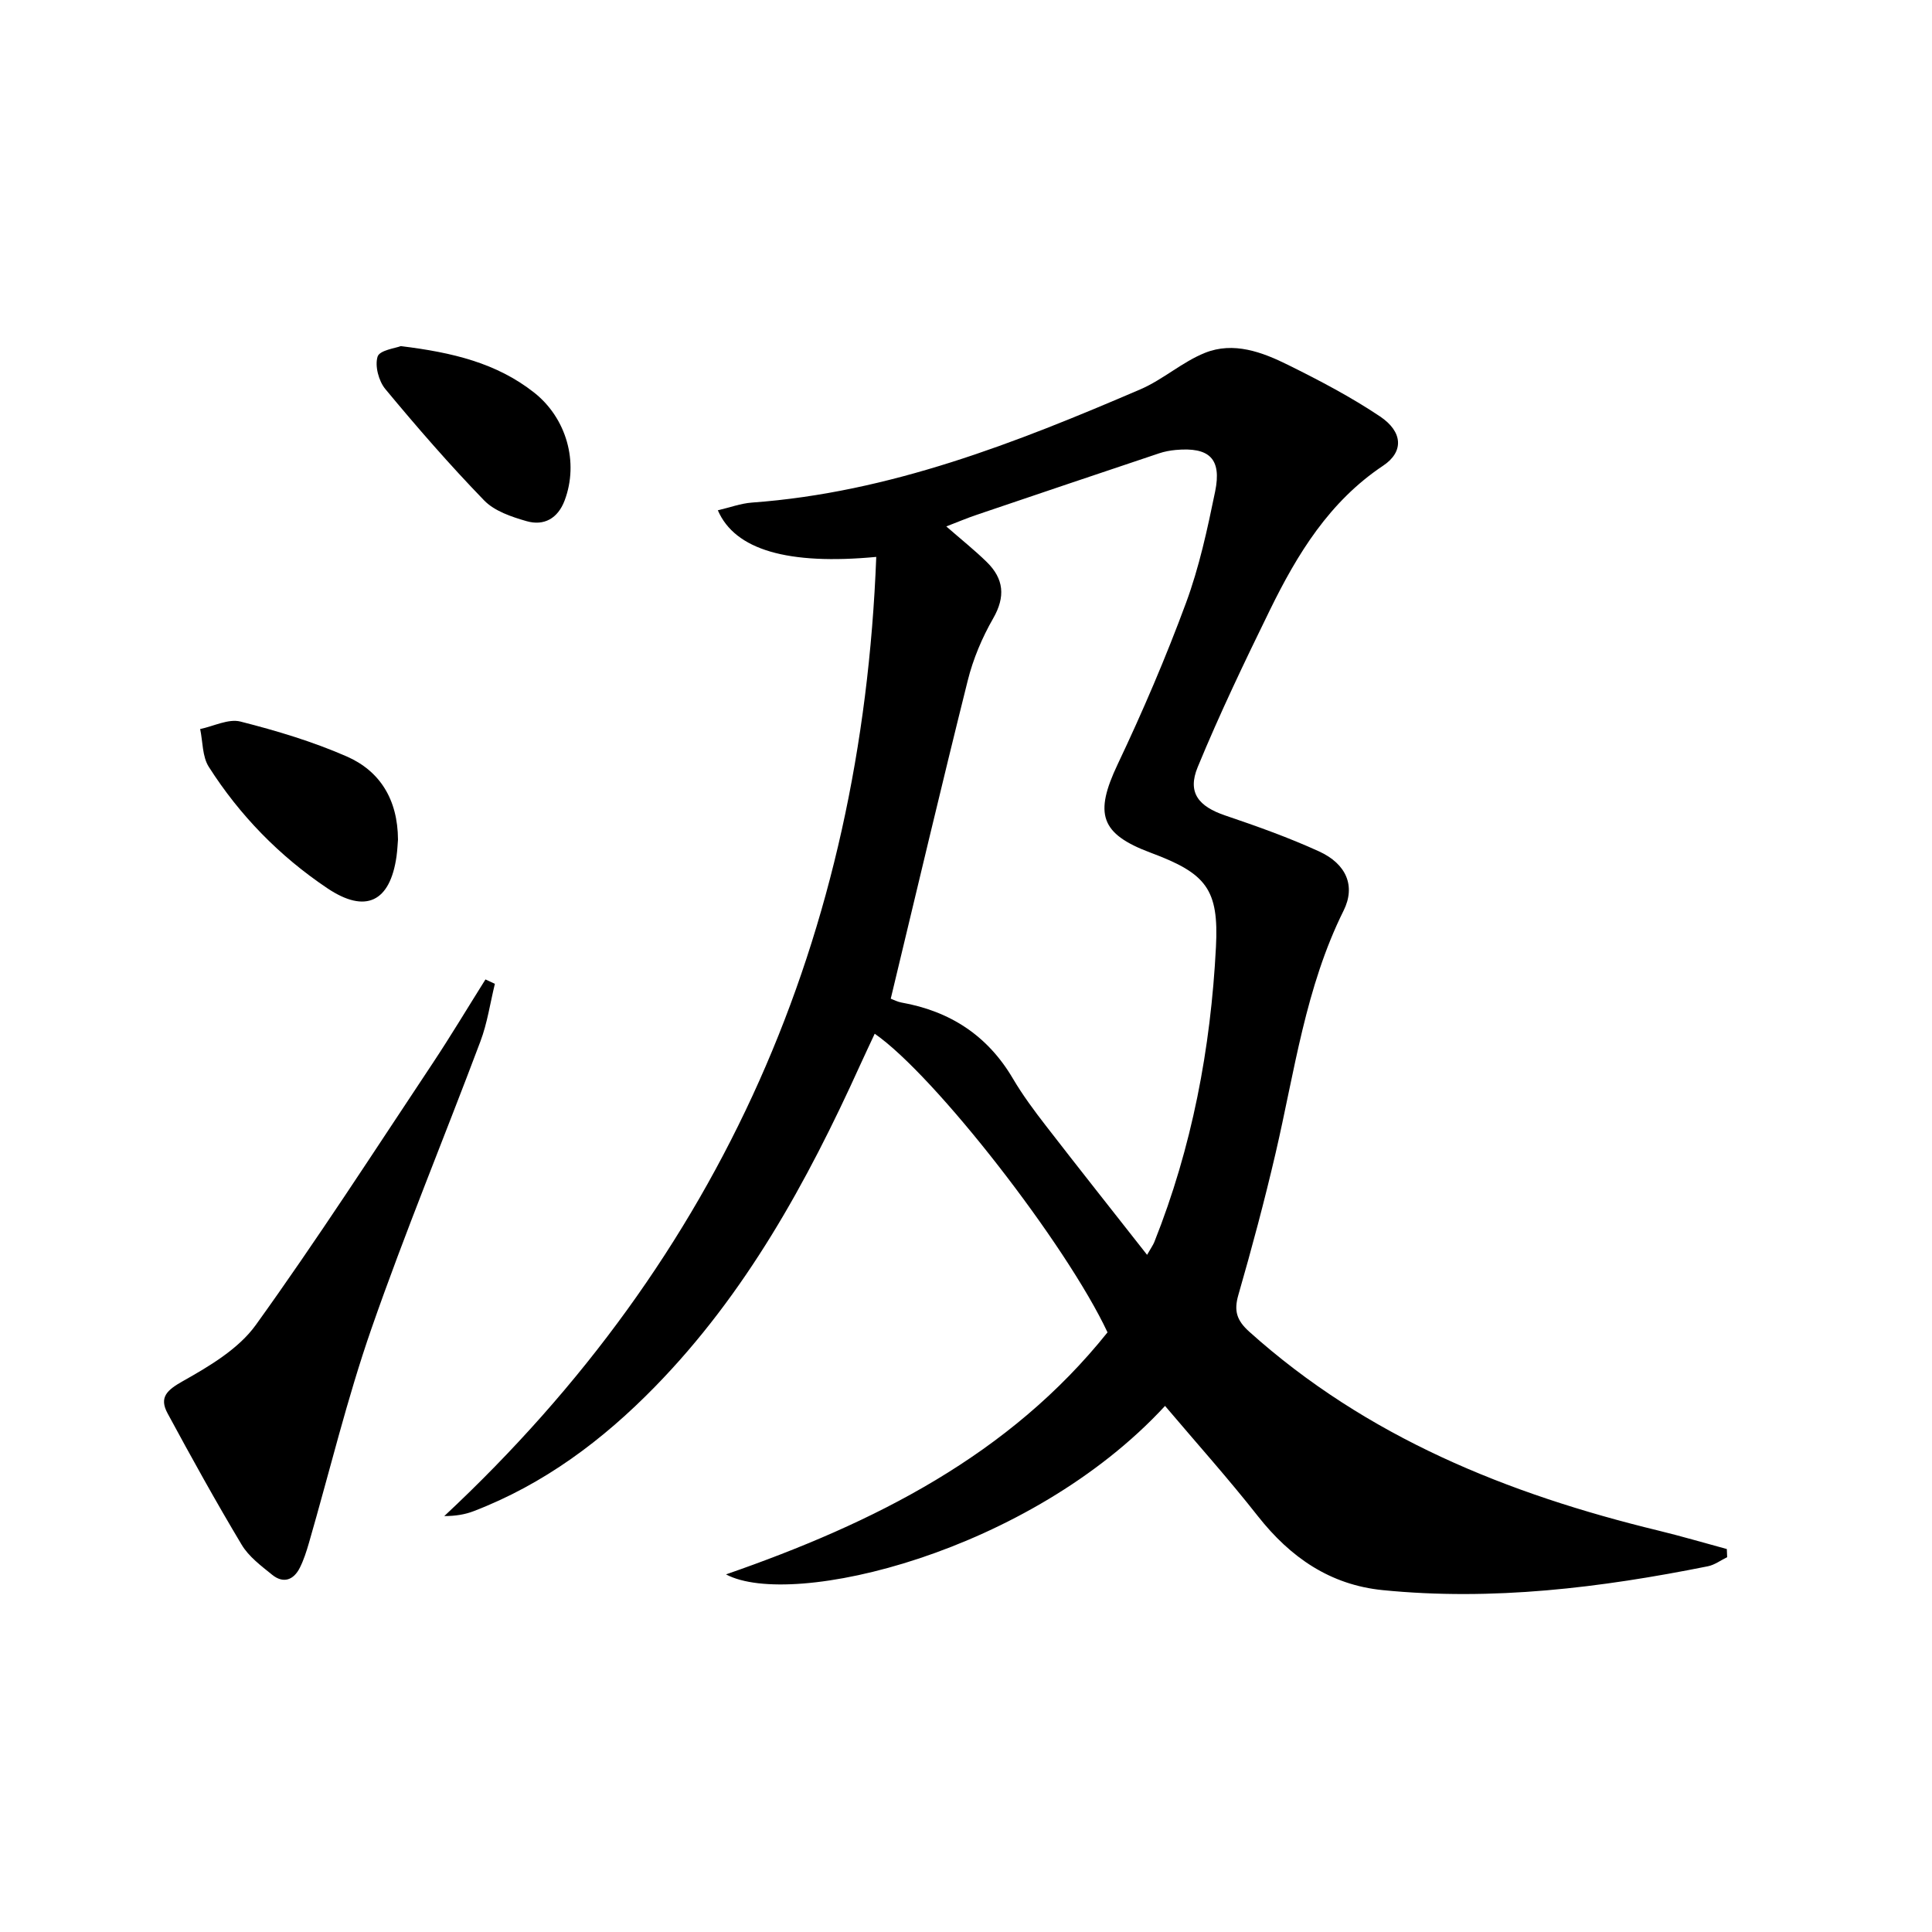
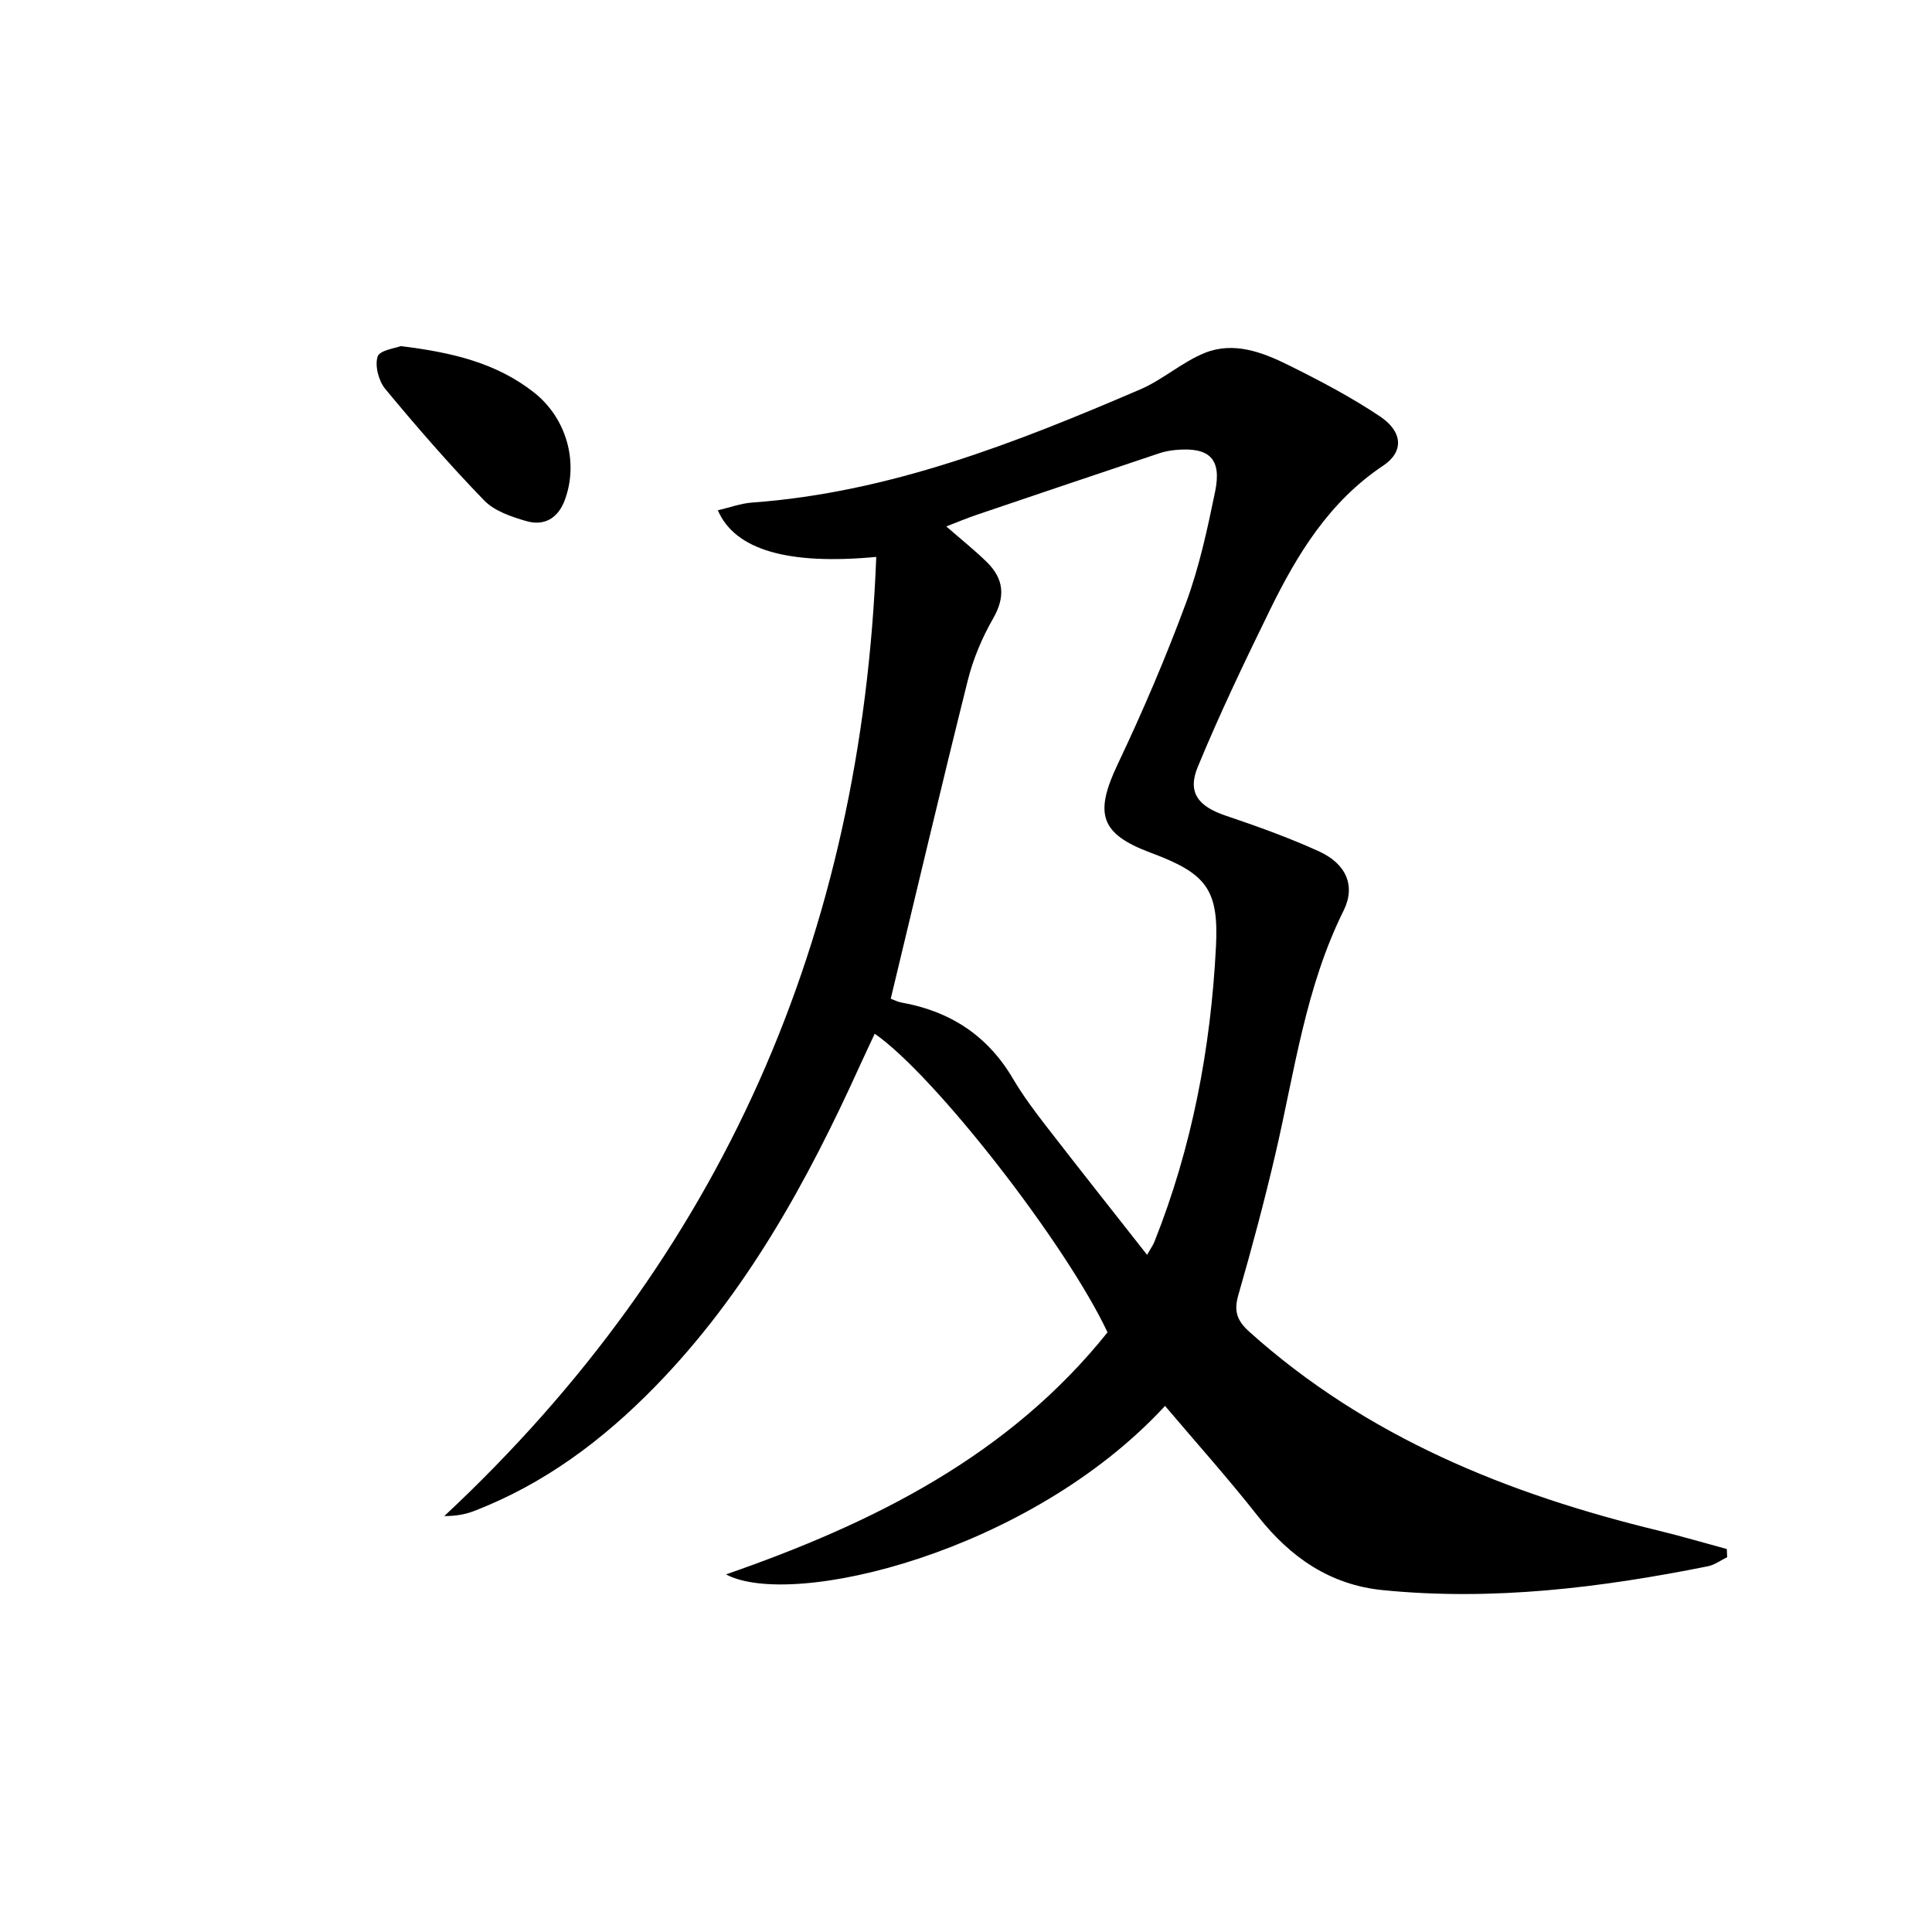
<svg xmlns="http://www.w3.org/2000/svg" enable-background="new 0 0 400 400" viewBox="0 0 400 400">
  <path d="m241.21 291.08c-28.05 30.41-77.3 42.14-90.9 34.88 30.74-10.67 58.65-24.68 78.99-50.11-8.53-18.21-35.73-53.19-48.2-61.83-1.04 2.24-2.07 4.4-3.06 6.58-10.97 24.19-23.66 47.29-42.43 66.5-10.81 11.07-22.99 20.19-37.57 25.78-1.78.68-3.7 1-6.06 1.01 57.64-53.81 86.43-120.23 89.44-198.59-18.3 1.72-29.25-1.44-32.8-9.65 2.43-.56 4.74-1.43 7.09-1.6 28.48-2.07 54.57-12.35 80.39-23.44 4.67-2.01 8.66-5.66 13.36-7.55 5.92-2.38 11.84-.18 17.22 2.49 6.52 3.23 13.01 6.63 19.04 10.67 4.73 3.17 4.97 7.31.65 10.19-11.15 7.44-17.76 18.28-23.43 29.85-5.25 10.73-10.42 21.52-14.97 32.56-2.19 5.3.19 8.14 5.68 10.01 6.58 2.23 13.15 4.57 19.46 7.45 5.63 2.58 7.61 7.15 5.06 12.27-7.89 15.88-10.13 33.25-14.07 50.19-2.29 9.85-4.91 19.64-7.71 29.36-.96 3.32-.33 5.28 2.24 7.6 24.33 21.86 53.51 33.62 84.76 41.2 4.74 1.15 9.42 2.54 14.13 3.81.02.56.05 1.13.07 1.69-1.33.64-2.59 1.6-3.99 1.88-22.23 4.46-44.6 7.2-67.31 4.94-10.89-1.08-19.12-6.77-25.83-15.28-6.13-7.8-12.78-15.22-19.25-22.86zm-56.79-84.31c.67.25 1.41.65 2.2.79 10.06 1.79 17.83 6.81 23.08 15.73 2.02 3.43 4.42 6.66 6.86 9.81 6.78 8.77 13.67 17.45 20.93 26.7.89-1.55 1.26-2.06 1.49-2.63 7.82-19.62 11.69-40.11 12.77-61.1.62-11.96-1.99-15.23-13.48-19.51-10.5-3.91-11.73-8.06-6.88-18.3 5.18-10.92 9.96-22.07 14.15-33.41 2.75-7.43 4.44-15.3 6.04-23.08 1.4-6.81-1.2-9.25-8.17-8.61-1.15.11-2.32.32-3.41.69-12.58 4.21-25.15 8.45-37.71 12.71-2.08.7-4.1 1.56-6.37 2.43 3.16 2.76 5.9 4.94 8.38 7.37 3.54 3.47 3.91 7.17 1.32 11.68-2.29 3.99-4.15 8.4-5.26 12.86-5.43 21.72-10.56 43.5-15.94 65.87z" />
-   <path d="m102.46 203.69c-.98 3.99-1.56 8.12-3 11.93-7.46 19.86-15.6 39.48-22.57 59.5-5.05 14.52-8.65 29.54-12.93 44.33-.51 1.75-1.07 3.51-1.88 5.13-1.28 2.55-3.4 3.34-5.72 1.47-2.3-1.86-4.85-3.76-6.32-6.22-5.35-8.93-10.39-18.04-15.34-27.2-1.81-3.34-.13-4.83 3.19-6.7 5.51-3.1 11.51-6.66 15.08-11.62 12.7-17.66 24.5-35.96 36.55-54.08 3.8-5.72 7.33-11.63 10.99-17.45.65.3 1.3.6 1.95.91z" />
-   <path d="m82.4 173.83c-.07.79-.12 2.13-.3 3.44-1.33 9.49-6.42 11.94-14.33 6.63-9.91-6.65-18.14-15.08-24.54-25.13-1.36-2.13-1.23-5.2-1.79-7.83 2.8-.58 5.85-2.18 8.34-1.55 7.49 1.9 14.98 4.15 22.04 7.24 6.84 3.01 10.53 8.89 10.58 17.2z" />
  <path d="m82.98 71.66c10.77 1.31 19.84 3.52 27.57 9.59 6.72 5.28 9.34 14.44 6.35 22.37-1.4 3.71-4.26 5.32-7.88 4.28-3.11-.89-6.64-2.08-8.79-4.3-7.14-7.37-13.89-15.14-20.45-23.05-1.38-1.66-2.21-4.81-1.6-6.73.44-1.33 3.76-1.74 4.8-2.16z" />
</svg>